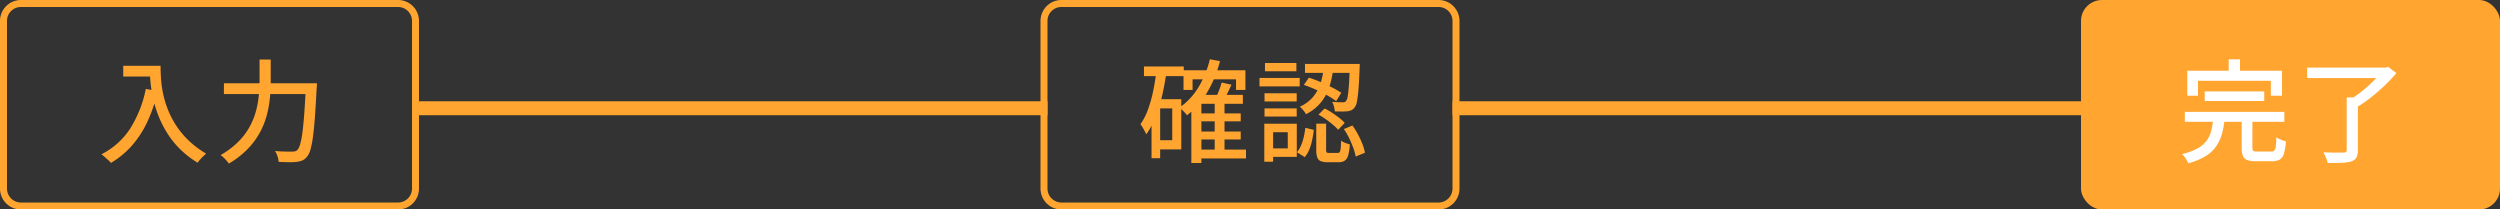
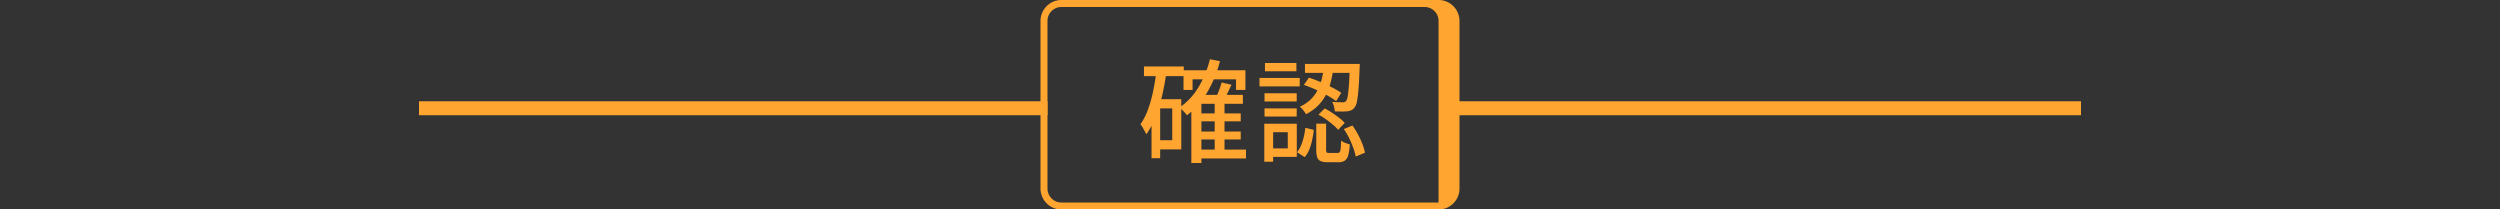
<svg xmlns="http://www.w3.org/2000/svg" width="358" height="30" viewBox="0 0 358 30">
  <rect x="0" y="0" width="358" height="30" fill="#333333" stroke="none" />
  <g transform="translate(-492 -11530)">
-     <path d="M3,1A2,2,0,0,0,1,3V27a2,2,0,0,0,2,2H57a2,2,0,0,0,2-2V3a2,2,0,0,0-2-2H3M3,0H57a3,3,0,0,1,3,3V27a3,3,0,0,1-3,3H3a3,3,0,0,1-3-3V3A3,3,0,0,1,3,0Z" transform="translate(492 11530)" fill="#ffa530" />
-     <path d="M3,1A2,2,0,0,0,1,3V27a2,2,0,0,0,2,2H57a2,2,0,0,0,2-2V3a2,2,0,0,0-2-2H3M3,0H57a3,3,0,0,1,3,3V27a3,3,0,0,1-3,3H3a3,3,0,0,1-3-3V3A3,3,0,0,1,3,0Z" transform="translate(641 11530)" fill="#ffa530" />
-     <rect width="60" height="30" rx="3" transform="translate(790 11530)" fill="#ffa530" />
-     <path d="M3.648-12.576H8.192v1.536H3.648Zm3.792,0H8.992q0,.736.056,1.7a16.089,16.089,0,0,0,.264,2.064,14.137,14.137,0,0,0,.64,2.264A12.983,12.983,0,0,0,11.1-4.224a12.2,12.2,0,0,0,1.8,2.232A13.44,13.44,0,0,0,15.52,0q-.16.128-.4.36t-.464.488A4.478,4.478,0,0,0,14.3,1.3a13.527,13.527,0,0,1-2.688-2.12A13.021,13.021,0,0,1,9.736-3.28,15.133,15.133,0,0,1,8.512-5.888a17.176,17.176,0,0,1-.7-2.544,19.624,19.624,0,0,1-.3-2.3Q7.44-11.792,7.44-12.576ZM6.88-9.264l1.712.3A21.886,21.886,0,0,1,7.12-4.6a14.5,14.5,0,0,1-2.2,3.416A12.508,12.508,0,0,1,1.888,1.328,2.577,2.577,0,0,0,1.5.928Q1.248.7.984.464A3.3,3.3,0,0,0,.512.1a10.616,10.616,0,0,0,4.136-3.7A16.756,16.756,0,0,0,6.88-9.264Zm11.184-.816H30.416v1.552H18.064Zm11.744,0h1.584l-.008.152q-.008.152-.016.32t-.024.28q-.128,2.448-.256,4.176T30.8-2.3A12.021,12.021,0,0,1,30.44-.52a2.582,2.582,0,0,1-.472.952A1.743,1.743,0,0,1,29.3.976a3.275,3.275,0,0,1-.84.208,9.335,9.335,0,0,1-1.12.04q-.7-.008-1.44-.04A3.1,3.1,0,0,0,25.744.4a3.135,3.135,0,0,0-.368-.784q.8.08,1.48.088t.984.008a1.573,1.573,0,0,0,.424-.048.84.84,0,0,0,.328-.192,2.23,2.23,0,0,0,.392-.832,11.252,11.252,0,0,0,.328-1.7q.144-1.088.264-2.744t.232-3.976Zm-6.64-3.392h1.6v3.008q0,1.088-.1,2.312a15.858,15.858,0,0,1-.424,2.5,11.336,11.336,0,0,1-.976,2.528A10.92,10.92,0,0,1,21.512-.712a12.519,12.519,0,0,1-2.744,2.136A4.406,4.406,0,0,0,18.44,1a5.676,5.676,0,0,0-.432-.448,3.439,3.439,0,0,0-.424-.344,11.838,11.838,0,0,0,2.568-1.936A9.71,9.71,0,0,0,21.776-3.9a10.139,10.139,0,0,0,.9-2.272,13.719,13.719,0,0,0,.392-2.24q.1-1.1.1-2.056Z" transform="translate(506 11552)" fill="#ffa530" />
+     <path d="M3,1A2,2,0,0,0,1,3V27a2,2,0,0,0,2,2H57V3a2,2,0,0,0-2-2H3M3,0H57a3,3,0,0,1,3,3V27a3,3,0,0,1-3,3H3a3,3,0,0,1-3-3V3A3,3,0,0,1,3,0Z" transform="translate(641 11530)" fill="#ffa530" />
    <path d="M8.544-5.76h6.128v1.136H8.544Zm0,2.592h6.128v1.136H8.544ZM8.528-.576h6.9V.688h-6.9ZM6.48-11.936h8.864V-9.12H14v-1.52H7.776v1.52H6.48Zm4.464,4.512h1.408V.048H10.944Zm-1.9-.992h5.936v1.28H9.04v8.48H7.6V-7.088L8.9-8.416Zm1.216-5.1,1.44.272a17.036,17.036,0,0,1-1.848,4.5A11.465,11.465,0,0,1,6.976-5.488a3.022,3.022,0,0,0-.288-.352q-.192-.208-.4-.424a4,4,0,0,0-.368-.344,9.487,9.487,0,0,0,2.7-2.9A14.057,14.057,0,0,0,10.256-13.52Zm1.68,3.328,1.408.32q-.288.624-.592,1.248t-.576,1.088l-1.136-.32q.24-.48.5-1.152A9.818,9.818,0,0,0,11.936-10.192ZM.816-12.48h5.7V-11.1H.816Zm1.7,4.688H6.16V-.608H2.512V-1.92H4.864V-6.48H2.512Zm.08-3.984,1.424.208q-.24,1.712-.616,3.32A21.606,21.606,0,0,1,2.472-5.24a11.411,11.411,0,0,1-1.32,2.472q-.08-.176-.232-.456T.608-3.776a2.7,2.7,0,0,0-.3-.432,8.8,8.8,0,0,0,1.08-2.1A18.922,18.922,0,0,0,2.12-8.9Q2.416-10.3,2.592-11.776ZM1.9-7.792H3.136V.656H1.9ZM26.576-12.32h1.376a19.461,19.461,0,0,1-.352,1.928,8.629,8.629,0,0,1-.656,1.832A6.459,6.459,0,0,1,25.8-6.936a6.529,6.529,0,0,1-1.784,1.288,3.79,3.79,0,0,0-.384-.56,3.268,3.268,0,0,0-.5-.512,5.363,5.363,0,0,0,1.6-1.08,5.3,5.3,0,0,0,.992-1.376,7.332,7.332,0,0,0,.56-1.544A14,14,0,0,0,26.576-12.32ZM23.712-9.84l.72-1.04a16.886,16.886,0,0,1,1.68.632q.864.376,1.648.776a11.305,11.305,0,0,1,1.312.768L28.336-7.52a11.2,11.2,0,0,0-1.3-.832q-.776-.432-1.64-.824A17.367,17.367,0,0,0,23.712-9.84Zm6.576-3.008h1.424s0,.037,0,.112,0,.157,0,.248a1.437,1.437,0,0,1-.016.232q-.064,1.856-.16,3.016a16.066,16.066,0,0,1-.224,1.784,1.838,1.838,0,0,1-.352.864,1.159,1.159,0,0,1-.432.368,2.048,2.048,0,0,1-.576.16,7.383,7.383,0,0,1-.776.032q-.488,0-1.032-.016a3.355,3.355,0,0,0-.12-.7,2.992,2.992,0,0,0-.264-.672q.48.048.888.056t.6.008a.519.519,0,0,0,.5-.176,1.4,1.4,0,0,0,.24-.672q.1-.528.176-1.592t.128-2.808Zm-4.8,8.56H26.9V-.576a.693.693,0,0,0,.072.392q.072.088.36.088h1.216a.347.347,0,0,0,.288-.12,1.094,1.094,0,0,0,.144-.5q.048-.376.064-1.144a1.489,1.489,0,0,0,.352.216,4.419,4.419,0,0,0,.464.184l.432.144a7.2,7.2,0,0,1-.232,1.56,1.345,1.345,0,0,1-.5.768,1.531,1.531,0,0,1-.856.216H27.12A2.464,2.464,0,0,1,26.1,1.064.9.9,0,0,1,25.616.5,3.544,3.544,0,0,1,25.488-.56ZM23.92-3.7l1.216.3q-.08.72-.232,1.44A7.755,7.755,0,0,1,24.5-.608,4.2,4.2,0,0,1,23.84.5l-1.12-.7a3.841,3.841,0,0,0,.592-.976A7.285,7.285,0,0,0,23.7-2.392,9.924,9.924,0,0,0,23.92-3.7Zm1.888-1.888.88-.88a9.3,9.3,0,0,1,1.072.616q.544.36,1.024.736a6.3,6.3,0,0,1,.784.712l-.944.992a6.634,6.634,0,0,0-.752-.728q-.464-.392-1-.776A10.3,10.3,0,0,0,25.808-5.584ZM29.44-3.52l1.232-.512a12.031,12.031,0,0,1,.8,1.3A12.478,12.478,0,0,1,32.1-1.368a6.509,6.509,0,0,1,.36,1.24L31.136.416a7.574,7.574,0,0,0-.344-1.232,14.615,14.615,0,0,0-.592-1.4A9.3,9.3,0,0,0,29.44-3.52Zm-5.568-9.328h7.056v1.28H23.872ZM18.08-8.64h4.608v1.168H18.08Zm.064-4.336h4.5v1.184h-4.5Zm-.064,6.5h4.608v1.168H18.08Zm-.72-4.368h5.76v1.216H17.36Zm1.376,6.56H22.7V.464H18.736V-.752h2.672v-2.32H18.736Zm-.688,0h1.264v5.44H18.048Z" transform="translate(655 11552)" fill="#ffa530" />
    <path d="M90,1H0V-1H90Z" transform="translate(552 11545.5)" fill="#ffa530" />
    <path d="M90,1H0V-1H90Z" transform="translate(700 11545.5)" fill="#ffa530" />
-     <path d="M3.712-8.912H12.24v1.376H3.712ZM.864-5.984H15.12V-4.56H.864ZM4.928-4.912H6.56a12.205,12.205,0,0,1-.384,2.1A5.9,5.9,0,0,1,5.352-1.04,5.053,5.053,0,0,1,3.84.36,9.37,9.37,0,0,1,1.36,1.376a3.833,3.833,0,0,0-.224-.44A5.47,5.47,0,0,0,.816.448,2.533,2.533,0,0,0,.48.064a8.908,8.908,0,0,0,2.2-.808,3.99,3.99,0,0,0,1.3-1.1,4.07,4.07,0,0,0,.656-1.4A11.7,11.7,0,0,0,4.928-4.912ZM9.008-5.1h1.536v4.24q0,.368.128.464a1.148,1.148,0,0,0,.592.1h1.984A.608.608,0,0,0,13.68-.44a1.028,1.028,0,0,0,.208-.576,11.423,11.423,0,0,0,.08-1.32,2.678,2.678,0,0,0,.4.224q.24.112.5.208t.472.16a7.662,7.662,0,0,1-.28,1.736,1.475,1.475,0,0,1-.6.856,2.11,2.11,0,0,1-1.088.24h-2.3A3.74,3.74,0,0,1,9.808.92a1.036,1.036,0,0,1-.624-.6A3.166,3.166,0,0,1,9.008-.848ZM7.152-13.5H8.768v2.7H7.152ZM1.216-11.872H14.784v3.584h-1.6v-2.144H2.752v2.144H1.216ZM24.048-8.048h1.6V-.5A2.177,2.177,0,0,1,25.44.56a1.247,1.247,0,0,1-.72.544,5,5,0,0,1-1.36.208q-.832.032-2.032.032A4.318,4.318,0,0,0,21.08.576,5.744,5.744,0,0,0,20.7-.192q.624.032,1.224.04t1.048.008q.448,0,.624-.016a.568.568,0,0,0,.352-.08.36.36,0,0,0,.1-.288ZM18.384-12.32H29.776v1.5H18.384Zm10.832,0h.416l.352-.1,1.184.88a21.033,21.033,0,0,1-1.64,1.744q-.936.9-1.952,1.7A16.769,16.769,0,0,1,25.568-6.7a2.417,2.417,0,0,0-.3-.368q-.184-.192-.376-.384a2.716,2.716,0,0,0-.352-.3q.656-.4,1.336-.912T27.192-9.76q.632-.576,1.16-1.136a9.434,9.434,0,0,0,.864-1.04Z" transform="translate(804 11552)" fill="#fff" />
  </g>
</svg>